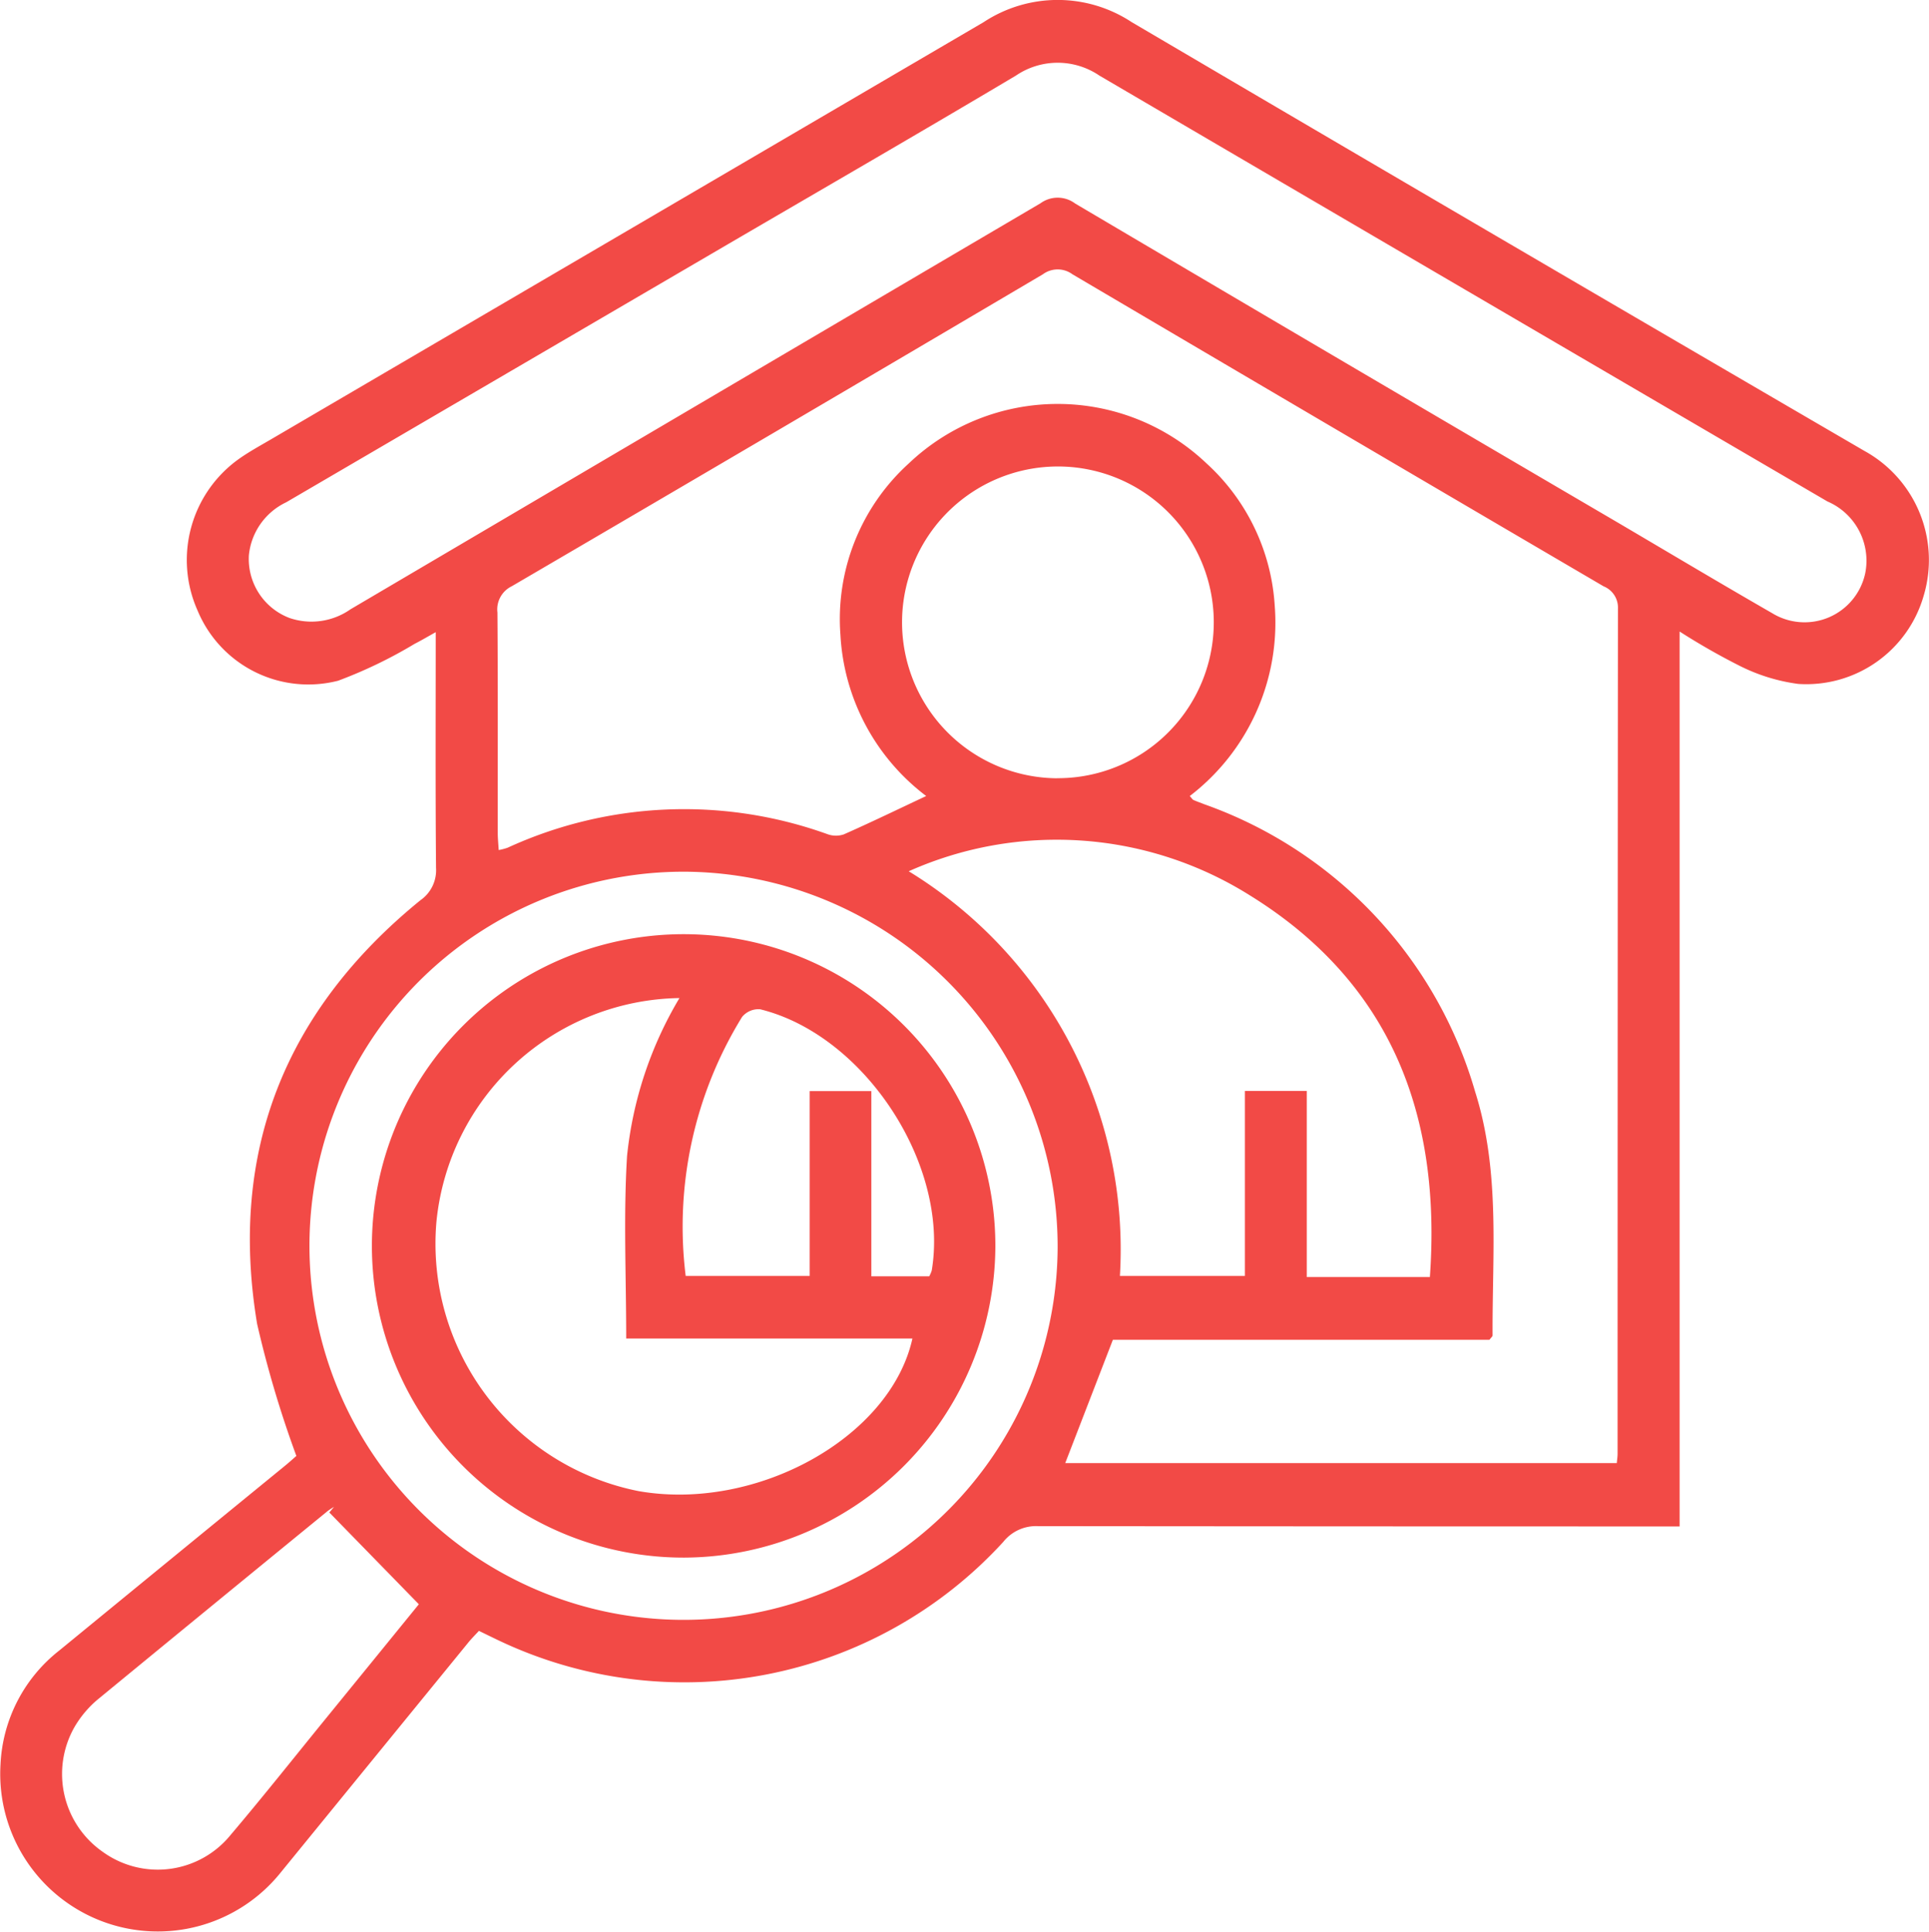
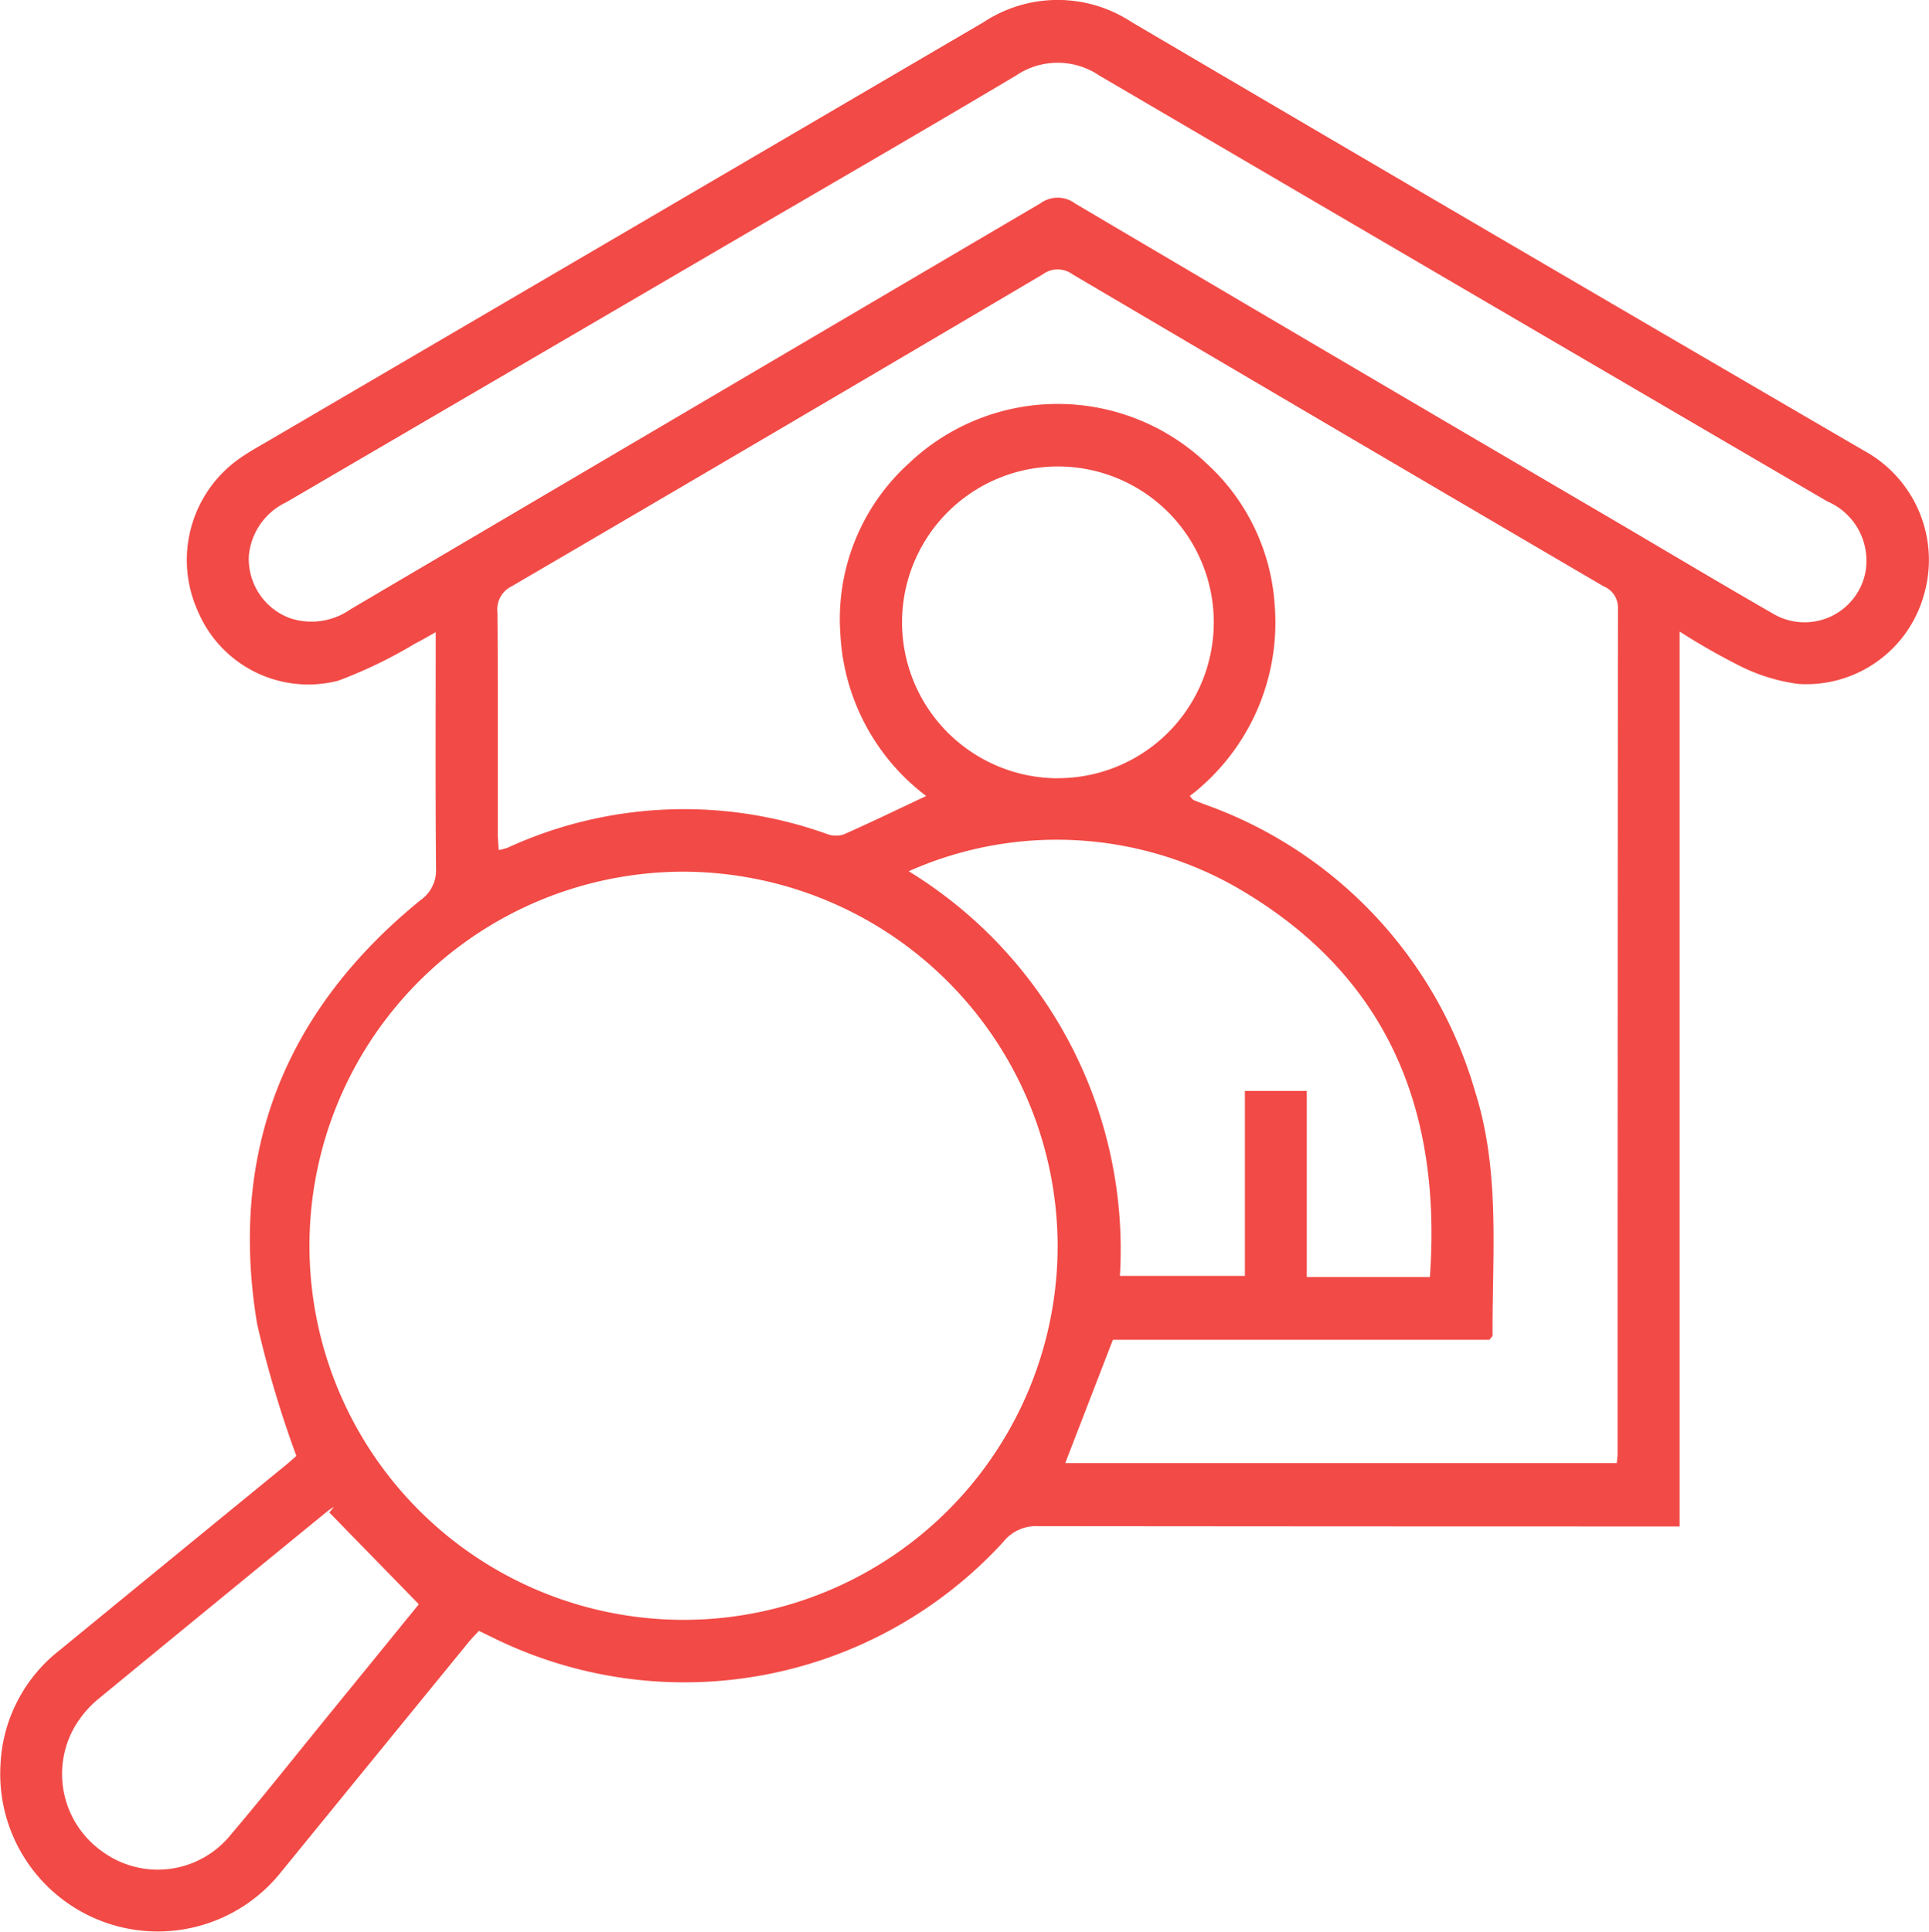
<svg xmlns="http://www.w3.org/2000/svg" width="68.824" height="68.93" viewBox="0 0 68.824 68.93">
  <defs>
    <style>.a{fill:#f24a46;}</style>
  </defs>
  <g transform="translate(-5.526 -5.497)">
    <path class="a" d="M65.452,28.03V59.961h-.773q-11.062,0-22.125-.011a1.493,1.493,0,0,0-1.233.563,15.426,15.426,0,0,1-18.035,3.5c-.207-.1-.414-.2-.672-.326-.134.145-.278.287-.4.441q-3.336,4.088-6.67,8.177a5.622,5.622,0,0,1-10-3.848,5.481,5.481,0,0,1,2.1-4.072q4.026-3.3,8.056-6.594c.177-.145.346-.3.4-.346a38.666,38.666,0,0,1-1.4-4.709c-1.026-6.158,1.011-11.2,5.828-15.12a1.3,1.3,0,0,0,.555-1.151c-.024-2.755-.011-5.512-.011-8.412-.3.168-.525.3-.754.417a16.437,16.437,0,0,1-2.727,1.315,4.278,4.278,0,0,1-5.014-2.5,4.427,4.427,0,0,1,1.442-5.391c.354-.255.741-.468,1.121-.689Q27.877,13.749,40.62,6.288a4.8,4.8,0,0,1,5.285,0q13.057,7.678,26.145,15.3a4.443,4.443,0,0,1,2.107,5.175A4.355,4.355,0,0,1,69.687,29.9a6.54,6.54,0,0,1-2.088-.644A23.917,23.917,0,0,1,65.452,28.03ZM63.211,57.7c.013-.147.028-.237.028-.326q0-15.082.013-30.163a.817.817,0,0,0-.512-.794q-9.48-5.552-18.948-11.132a.891.891,0,0,0-1.06,0q-9.461,5.585-18.948,11.13a.917.917,0,0,0-.51.937c.019,2.617.009,5.234.011,7.853,0,.2.02.393.034.622a2.064,2.064,0,0,0,.315-.082,15.1,15.1,0,0,1,11.411-.486.882.882,0,0,0,.587.009c.965-.427,1.915-.887,2.939-1.369a7.734,7.734,0,0,1-3.06-5.754,7.494,7.494,0,0,1,2.44-6.113,7.708,7.708,0,0,1,10.623,0A7.488,7.488,0,0,1,51.006,27.1a7.792,7.792,0,0,1-3.031,6.8c.071.076.095.123.132.14.127.058.257.1.386.153a15.415,15.415,0,0,1,9.666,10.264c.9,2.846.605,5.778.62,8.688,0,.035-.048.073-.112.156H45.232l-1.7,4.4ZM14.406,25.307a2.252,2.252,0,0,0,1.447,2.239,2.423,2.423,0,0,0,2.178-.309q12.308-7.248,24.62-14.488a1.039,1.039,0,0,1,1.237.011q9.64,5.694,19.305,11.351c1.853,1.09,3.7,2.194,5.56,3.263a2.213,2.213,0,0,0,3.323-1.429,2.3,2.3,0,0,0-1.35-2.556Q57.735,15.8,44.751,8.194a2.649,2.649,0,0,0-2.978,0c-3.416,2.032-6.859,4.022-10.292,6.026q-7.871,4.6-15.746,9.2A2.346,2.346,0,0,0,14.406,25.307ZM29.995,36.6A13.347,13.347,0,1,0,43.261,50.02,13.382,13.382,0,0,0,29.995,36.6ZM56.542,51.063c.417-5.828-1.419-10.521-6.421-13.618a12.951,12.951,0,0,0-12.173-.861,15.823,15.823,0,0,1,7.535,14.438h4.459v-6.6H52.15v6.641h4.392Zm-13.3-17.8a5.561,5.561,0,1,0-5.532-5.579A5.567,5.567,0,0,0,43.244,33.266Zm-25.966,26.2.166-.2a2.567,2.567,0,0,0-.224.147q-4.107,3.356-8.205,6.724a3.739,3.739,0,0,0-.838,1A3.385,3.385,0,0,0,9.2,71.577a3.348,3.348,0,0,0,4.554-.609c1.166-1.375,2.286-2.79,3.426-4.189,1.164-1.429,2.328-2.859,3.29-4.042Z" transform="translate(0)" />
-     <path class="a" d="M23.771,45.636a11.122,11.122,0,1,1,11.1-11.085A11.154,11.154,0,0,1,23.771,45.636ZM23.6,25.671a8.85,8.85,0,0,0-8.669,7.965,9,9,0,0,0,7.209,9.627c4.2.738,8.99-1.906,9.772-5.445H21.7c0-2.213-.1-4.37.03-6.51A13.728,13.728,0,0,1,23.6,25.671ZM32.511,35.6a1.049,1.049,0,0,0,.091-.212c.628-3.781-2.4-8.4-6.123-9.317a.758.758,0,0,0-.645.274,14.268,14.268,0,0,0-2.012,9.239h4.424V28.99h2.2V35.6Z" transform="translate(6.168 15.437)" />
  </g>
</svg>